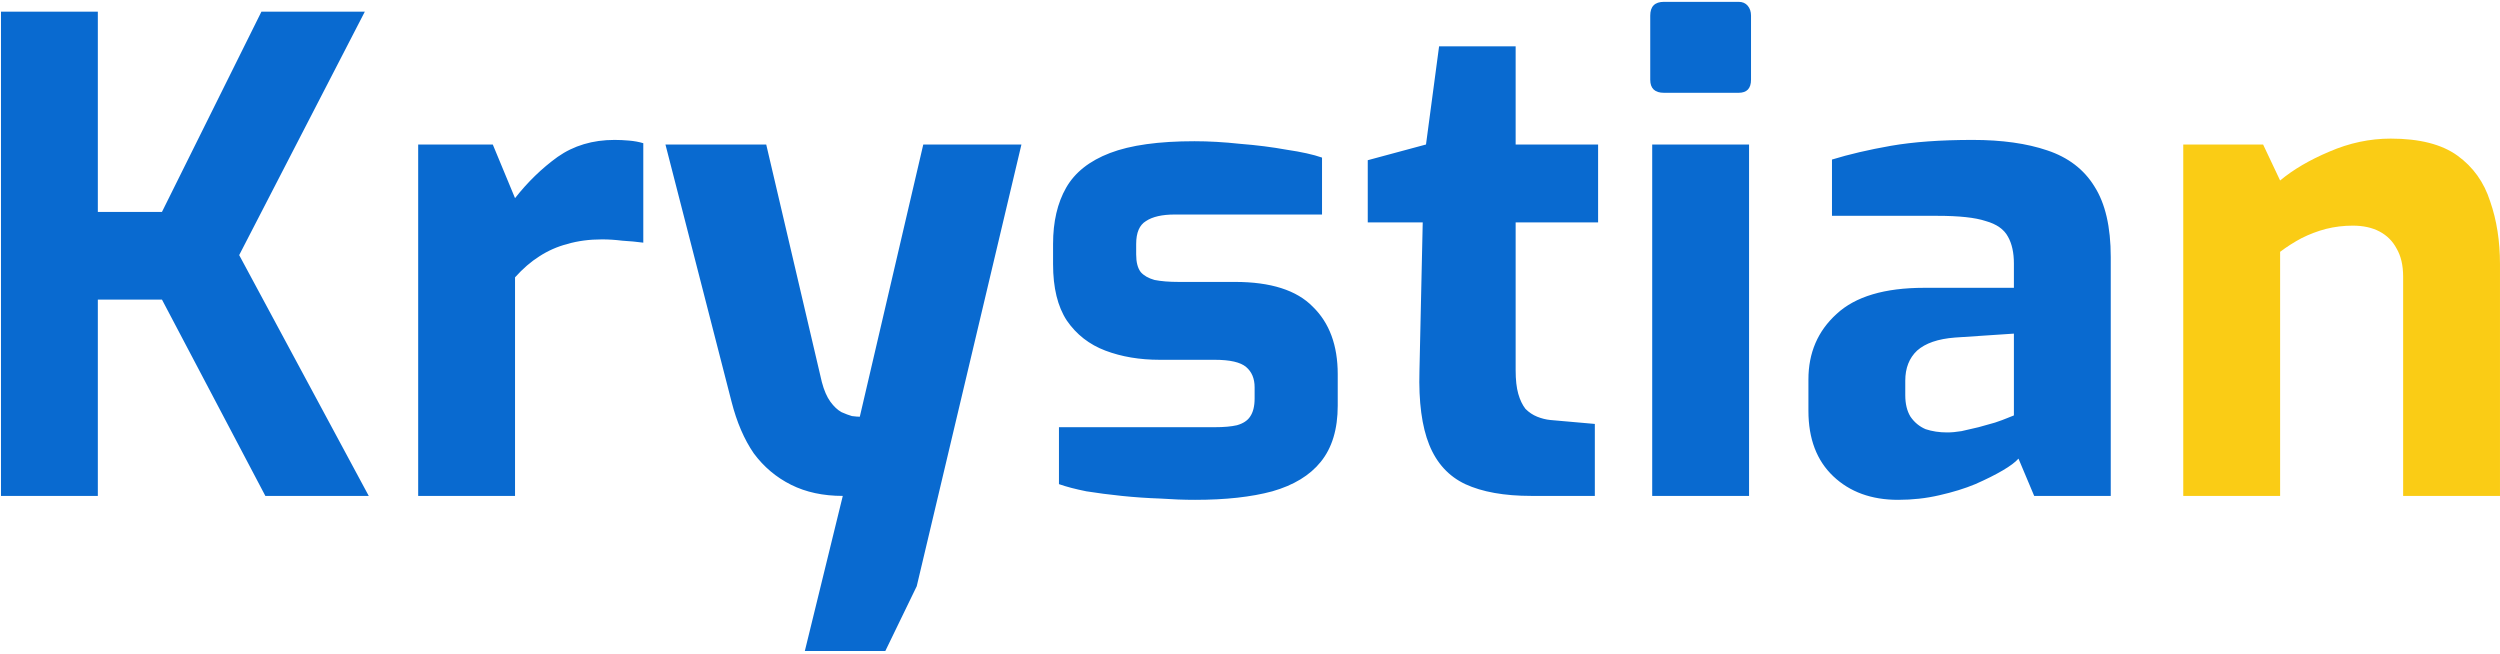
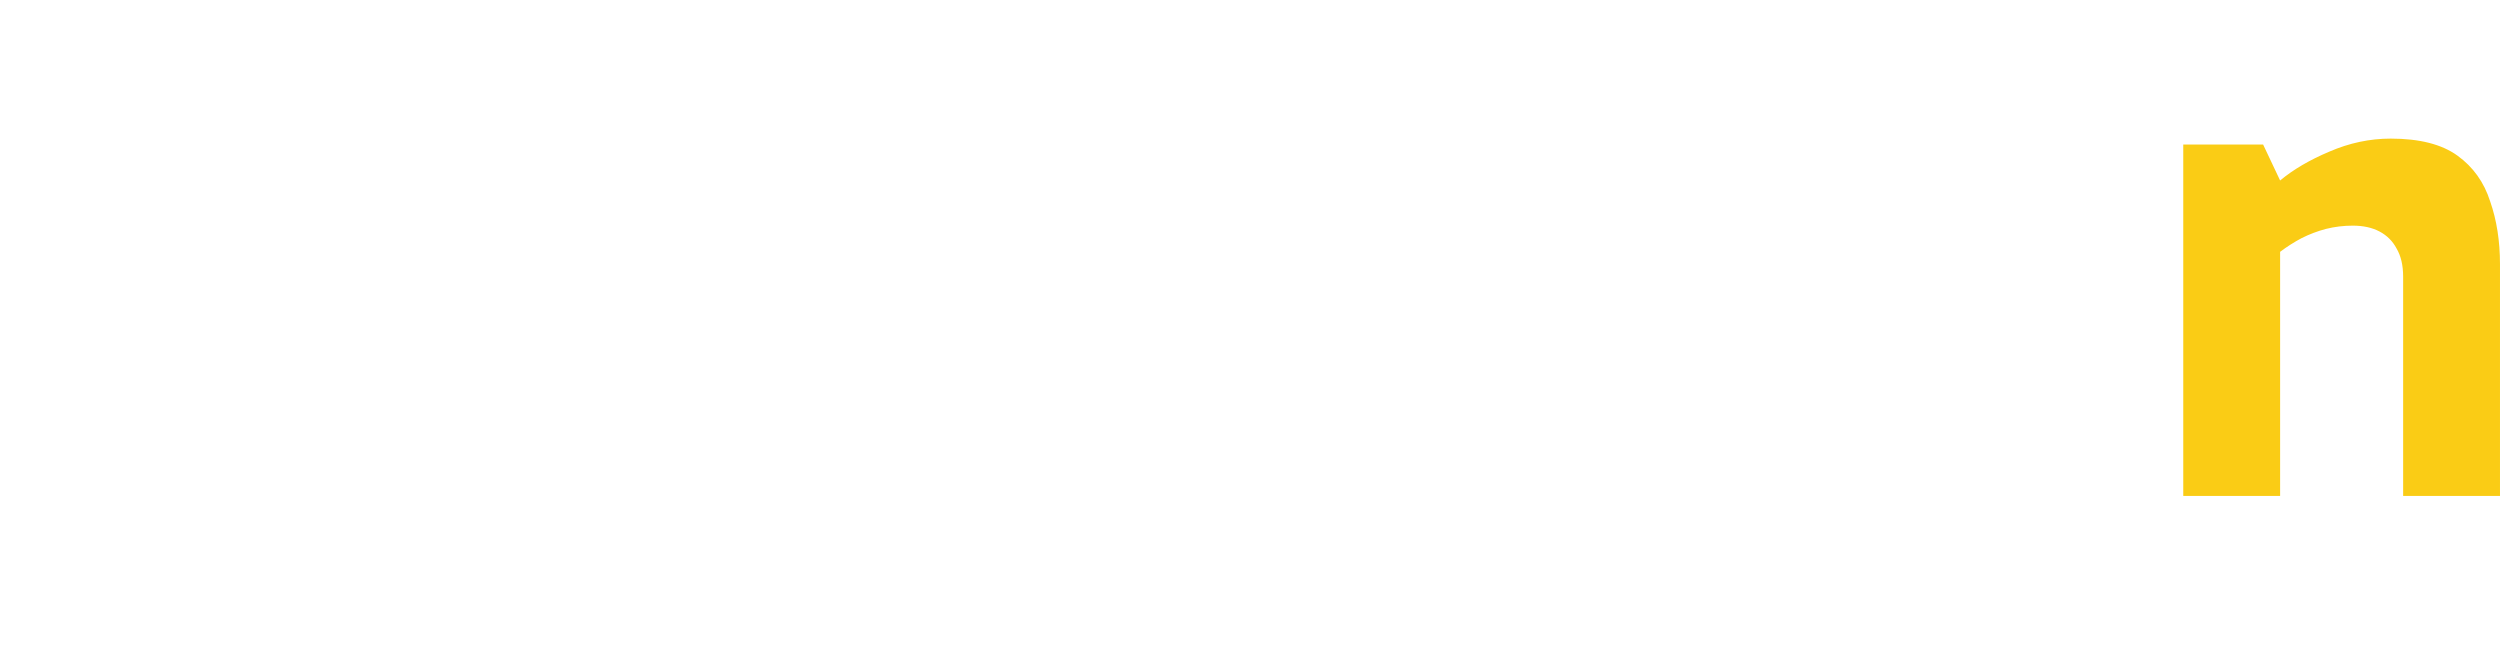
<svg xmlns="http://www.w3.org/2000/svg" width="489" height="128" viewBox="0 0 489 128" fill="none">
-   <path d="M0.192 97V2.28H19.136V41.448H31.68L51.136 2.28H71.36L46.784 49.896L72.128 97H51.904L31.68 58.6H19.136V97H0.192ZM81.796 97V28.264H96.388L100.74 38.76C103.215 35.603 105.988 32.915 109.06 30.696C112.217 28.477 115.929 27.368 120.196 27.368C121.135 27.368 122.073 27.411 123.012 27.496C124.036 27.581 124.975 27.752 125.828 28.008V47.464C124.548 47.293 123.183 47.165 121.732 47.08C120.367 46.909 119.044 46.824 117.764 46.824C115.289 46.824 113.028 47.123 110.98 47.72C109.017 48.232 107.183 49.043 105.476 50.152C103.855 51.176 102.276 52.541 100.74 54.248V97H81.796ZM157.425 127.336L164.849 97C161.009 97 157.638 96.275 154.737 94.824C151.836 93.373 149.404 91.325 147.441 88.68C145.564 85.949 144.113 82.579 143.089 78.568L130.161 28.264H149.873L160.753 74.728C161.18 76.349 161.734 77.629 162.417 78.568C163.1 79.507 163.825 80.189 164.593 80.616C165.361 80.957 166.044 81.213 166.641 81.384C167.324 81.469 167.836 81.512 168.177 81.512L180.593 28.264H199.793L179.313 114.664L173.169 127.336H157.425ZM233.756 97.768C231.623 97.768 229.319 97.683 226.844 97.512C224.369 97.427 221.895 97.256 219.42 97C216.945 96.744 214.641 96.445 212.508 96.104C210.375 95.677 208.583 95.208 207.132 94.696V83.56H237.596C239.388 83.56 240.839 83.432 241.948 83.176C243.143 82.835 243.996 82.28 244.508 81.512C245.105 80.659 245.404 79.464 245.404 77.928V75.752C245.404 74.045 244.849 72.723 243.74 71.784C242.631 70.845 240.583 70.376 237.596 70.376H226.844C222.919 70.376 219.377 69.779 216.22 68.584C213.063 67.389 210.545 65.427 208.668 62.696C206.876 59.965 205.98 56.296 205.98 51.688V47.72C205.98 43.368 206.833 39.699 208.54 36.712C210.247 33.725 213.105 31.464 217.116 29.928C221.127 28.392 226.631 27.624 233.628 27.624C236.444 27.624 239.431 27.795 242.588 28.136C245.831 28.392 248.86 28.776 251.676 29.288C254.577 29.715 256.881 30.227 258.588 30.824V41.96H229.788C227.313 41.96 225.436 42.387 224.156 43.24C222.876 44.008 222.236 45.501 222.236 47.72V49.768C222.236 51.304 222.535 52.456 223.132 53.224C223.729 53.907 224.625 54.419 225.82 54.76C227.1 55.016 228.679 55.144 230.556 55.144H241.564C248.561 55.144 253.639 56.765 256.796 60.008C260.039 63.165 261.66 67.56 261.66 73.192V79.336C261.66 83.944 260.551 87.613 258.332 90.344C256.199 92.989 253.041 94.909 248.86 96.104C244.764 97.213 239.729 97.768 233.756 97.768ZM299.533 97C294.242 97 289.933 96.232 286.605 94.696C283.362 93.16 281.016 90.6 279.565 87.016C278.114 83.432 277.474 78.611 277.645 72.552L278.285 43.496H267.533V31.336L278.925 28.264L281.485 9.064H296.461V28.264H312.589V43.496H296.461V72.424C296.461 74.301 296.632 75.837 296.973 77.032C297.314 78.227 297.784 79.208 298.381 79.976C299.064 80.659 299.832 81.171 300.685 81.512C301.538 81.853 302.392 82.067 303.245 82.152L311.949 82.92V97H299.533ZM325.475 18.152C323.683 18.152 322.787 17.299 322.787 15.592V3.048C322.787 1.256 323.683 0.36 325.475 0.36H340.067C340.835 0.36 341.432 0.616 341.859 1.128C342.286 1.64 342.499 2.28 342.499 3.048V15.592C342.499 17.299 341.688 18.152 340.067 18.152H325.475ZM323.171 97V28.264H342.115V97H323.171ZM371.263 97.768C366.058 97.768 361.834 96.232 358.591 93.16C355.348 90.088 353.727 85.821 353.727 80.36V74.216C353.727 69.011 355.562 64.744 359.231 61.416C362.9 58.003 368.618 56.296 376.383 56.296H393.919V51.56C393.919 49.427 393.535 47.677 392.767 46.312C391.999 44.861 390.548 43.837 388.415 43.24C386.367 42.557 383.21 42.216 378.943 42.216H358.335V31.208C361.663 30.184 365.503 29.288 369.855 28.52C374.292 27.752 379.626 27.368 385.855 27.368C391.572 27.368 396.436 28.051 400.447 29.416C404.543 30.781 407.615 33.128 409.663 36.456C411.796 39.784 412.863 44.392 412.863 50.28V97H397.887L394.815 89.704C394.218 90.387 393.194 91.155 391.743 92.008C390.292 92.861 388.5 93.757 386.367 94.696C384.319 95.549 381.972 96.275 379.327 96.872C376.767 97.469 374.079 97.768 371.263 97.768ZM380.863 84.584C381.716 84.584 382.655 84.499 383.679 84.328C384.788 84.072 385.898 83.816 387.007 83.56C388.202 83.219 389.268 82.92 390.207 82.664C391.231 82.323 392.042 82.024 392.639 81.768C393.322 81.512 393.748 81.341 393.919 81.256V65.256L382.399 66.024C379.071 66.28 376.596 67.133 374.975 68.584C373.439 70.035 372.671 71.997 372.671 74.472V77.288C372.671 78.995 373.012 80.403 373.695 81.512C374.463 82.621 375.444 83.432 376.639 83.944C377.919 84.371 379.327 84.584 380.863 84.584Z" fill="#096AD0" />
  <path d="M427.046 97V28.264H442.662L445.99 35.304C448.55 33.171 451.75 31.293 455.59 29.672C459.515 27.965 463.526 27.112 467.622 27.112C473.254 27.112 477.606 28.221 480.678 30.44C483.75 32.659 485.883 35.645 487.078 39.4C488.358 43.069 488.998 47.165 488.998 51.688V97H470.054V54.12C470.054 51.901 469.627 50.067 468.774 48.616C468.006 47.165 466.897 46.056 465.446 45.288C463.995 44.52 462.246 44.136 460.198 44.136C458.406 44.136 456.657 44.349 454.95 44.776C453.329 45.203 451.75 45.8 450.214 46.568C448.763 47.336 447.355 48.232 445.99 49.256V97H427.046Z" fill="#FACC15" />
</svg>